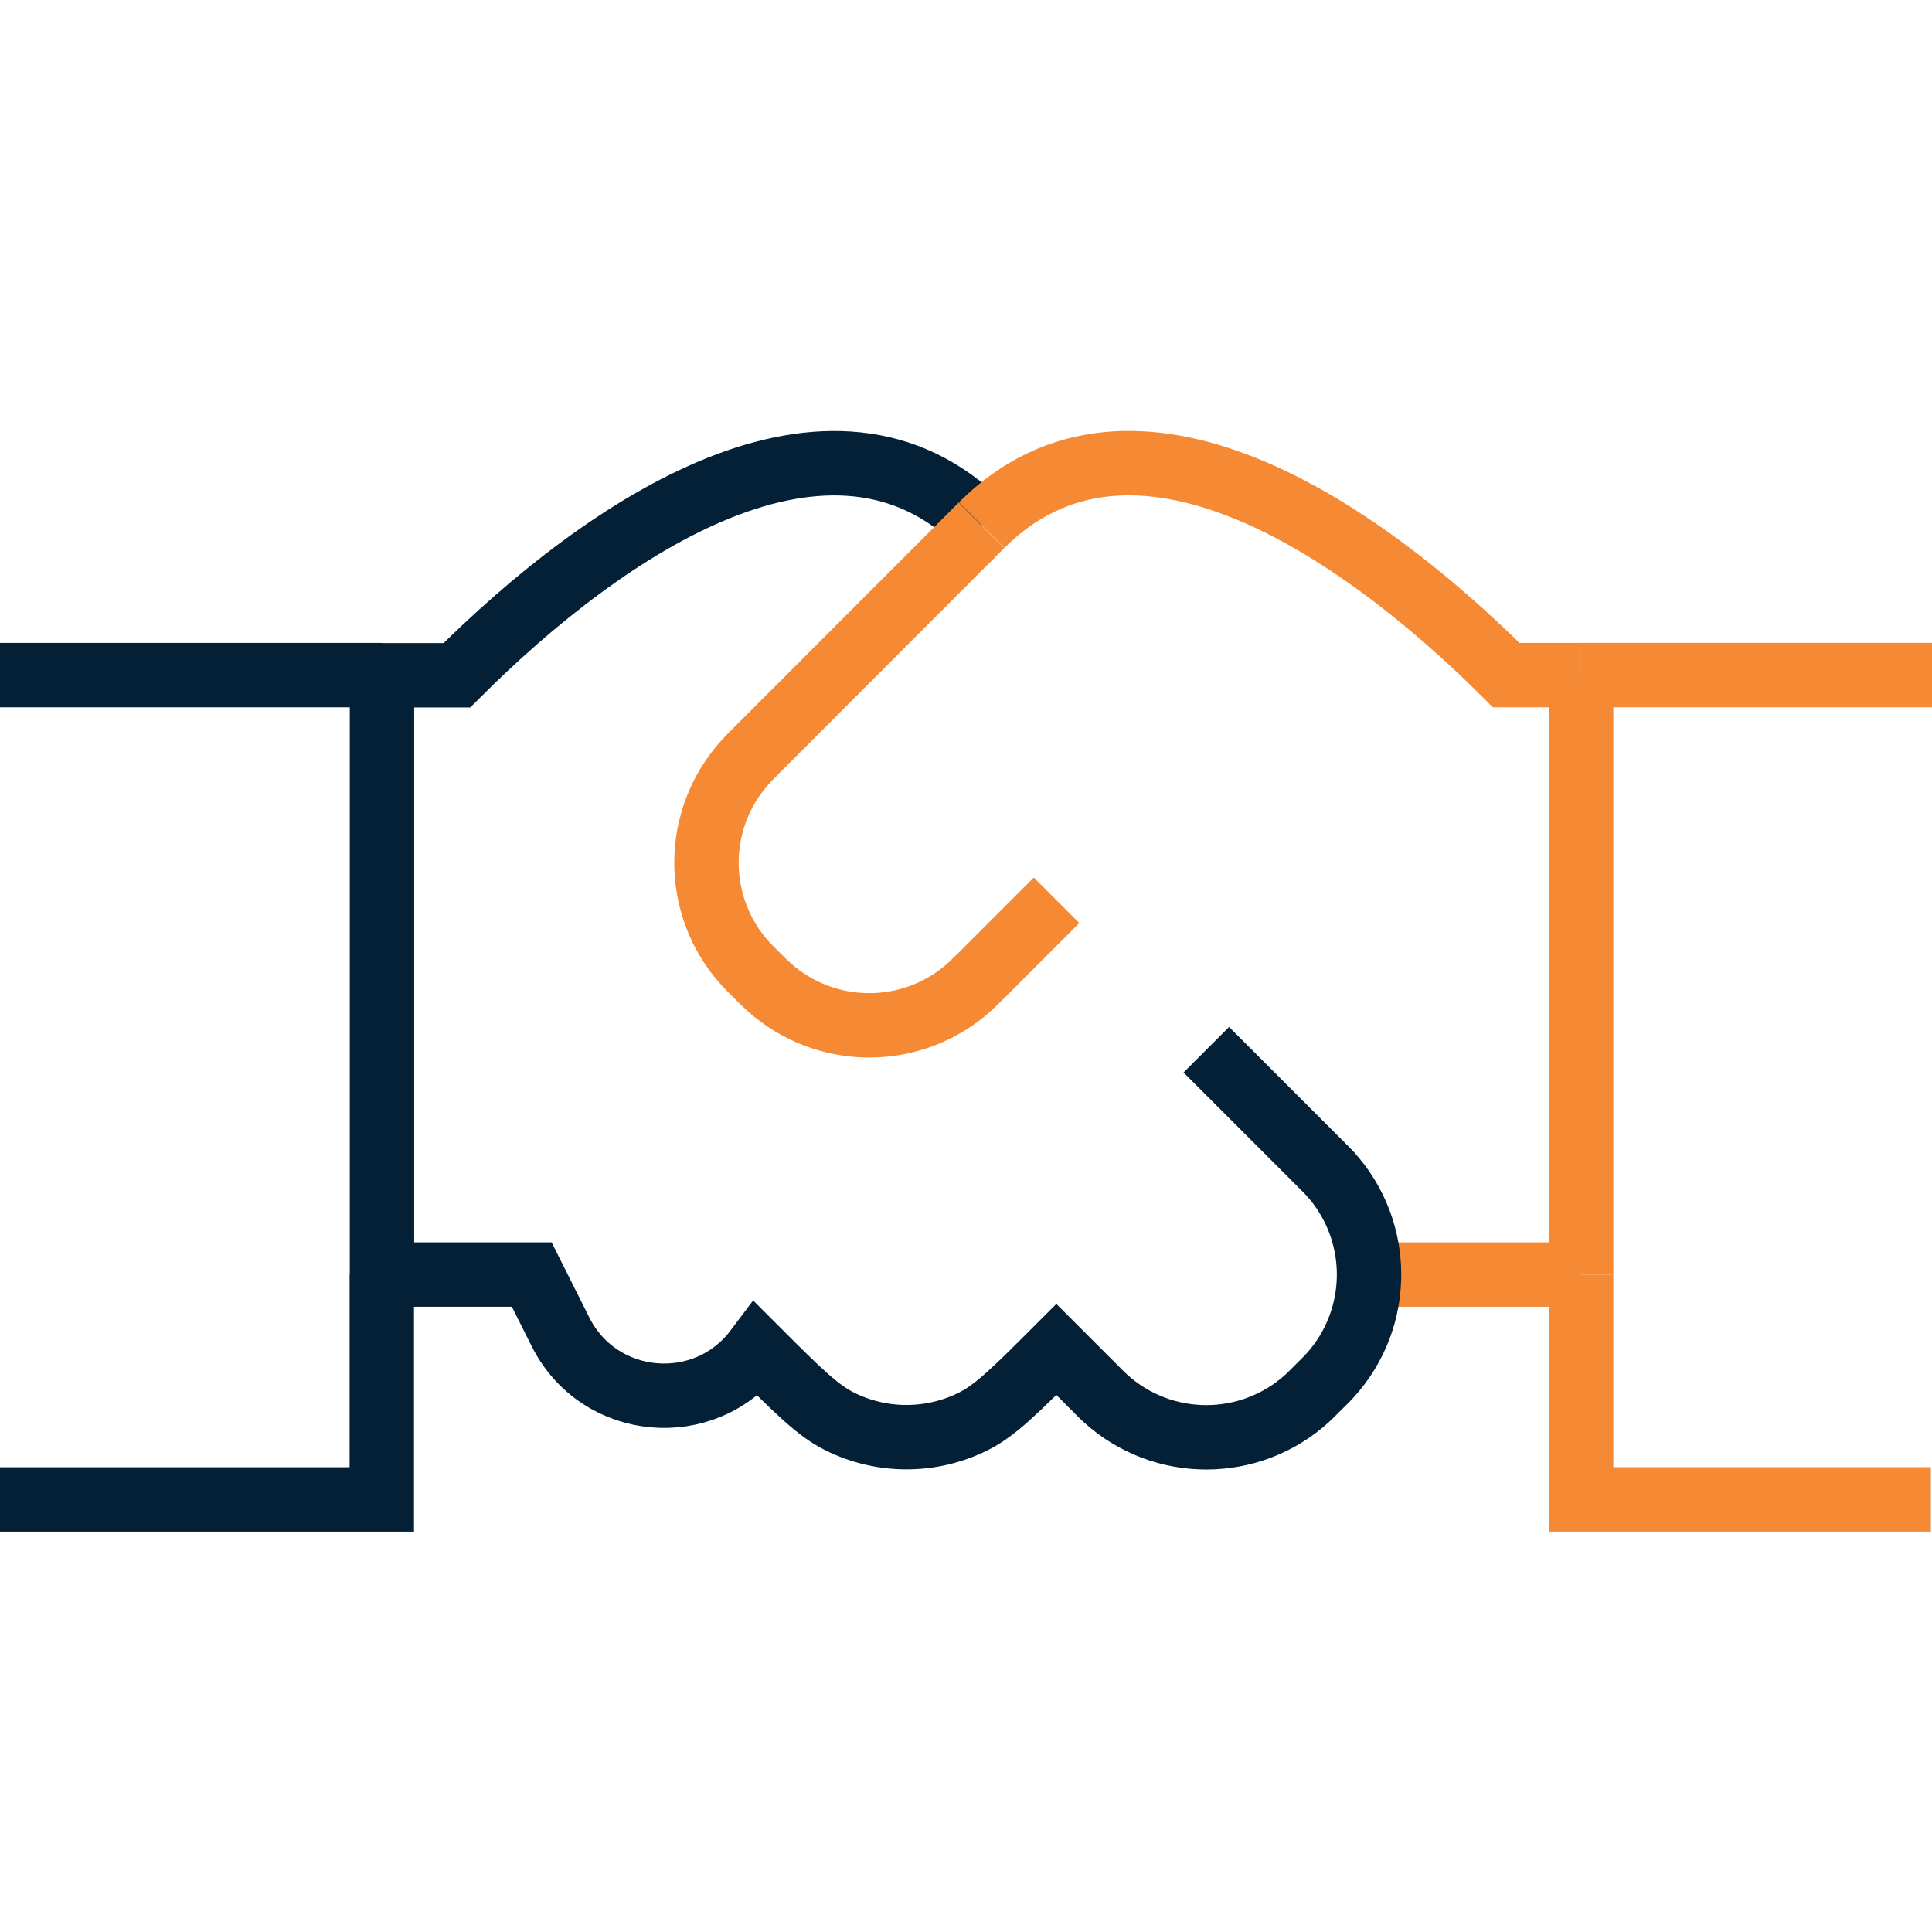
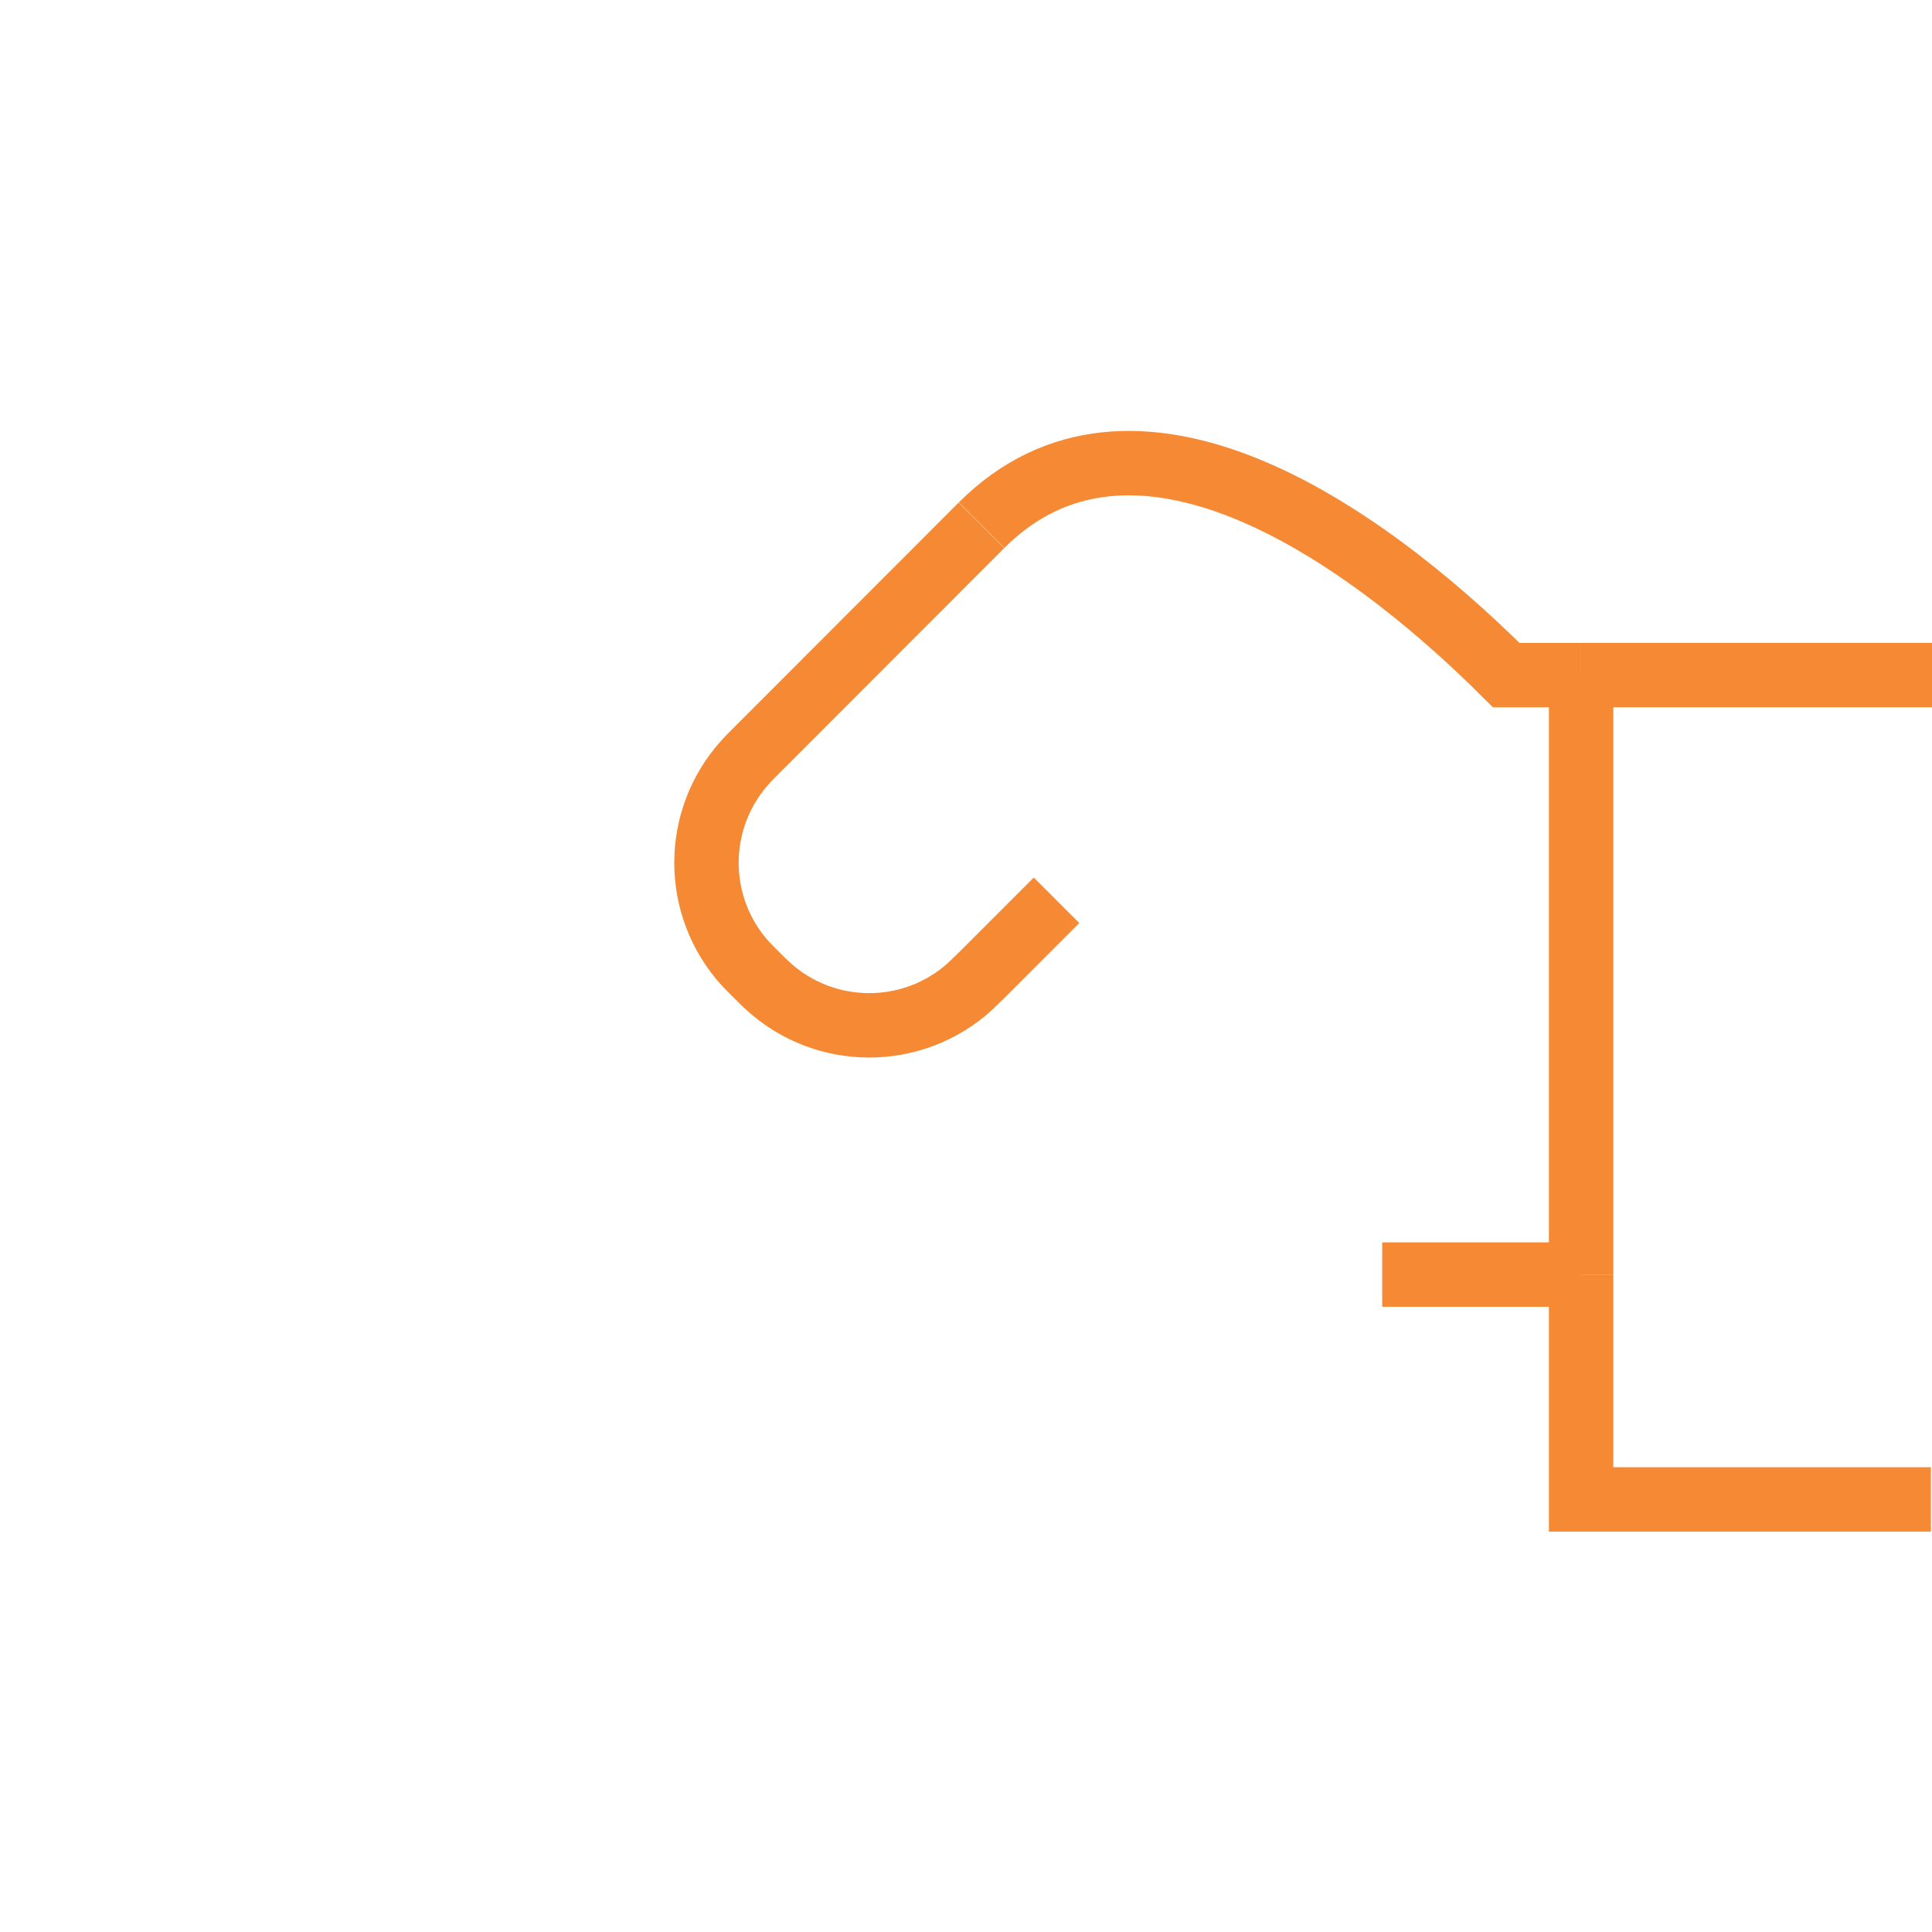
<svg xmlns="http://www.w3.org/2000/svg" id="Layer_1" data-name="Layer 1" viewBox="0 0 105 105">
  <defs>
    <style>
      .cls-1 {
        stroke: #f68933;
      }

      .cls-1, .cls-2 {
        fill: none;
        stroke-miterlimit: 10;
        stroke-width: 3.5px;
      }

      .cls-2 {
        stroke: #032036;
      }
    </style>
  </defs>
  <line class="cls-1" x1="85.93" y1="69.27" x2="75.12" y2="69.27" />
-   <path class="cls-2" d="M53.34,28.55c-8.15-8.15-20.36,0-28.51,8.15h-4.07M0,36.69H20.76m0,0v32.58m44.8-12.22l6.11,6.11c.32,.32,.49,.49,.62,.63,2.82,3.11,2.82,7.85,0,10.96-.13,.14-.29,.31-.62,.63-.32,.32-.49,.49-.63,.62-3.11,2.82-7.85,2.82-10.96,0-.14-.13-.31-.29-.63-.62l-2.04-2.04c-2.22,2.22-3.33,3.33-4.53,3.92-2.28,1.13-4.95,1.13-7.23,0-1.2-.59-2.31-1.7-4.53-3.92-2.81,3.74-8.57,3.22-10.66-.96l-1.56-3.11h-8.15m0,0v12.22H0" />
  <g>
    <line class="cls-1" x1="105" y1="36.69" x2="85.93" y2="36.69" />
    <path class="cls-1" d="M85.93,36.69h-4.07c-8.15-8.14-20.36-16.29-28.51-8.15" />
    <line class="cls-1" x1="85.93" y1="36.69" x2="85.93" y2="69.27" />
    <path class="cls-1" d="M53.34,28.55l-12.22,12.23c-.32,.32-.48,.48-.61,.63-2.82,3.11-2.82,7.85,0,10.96,.13,.14,.29,.3,.62,.63,.32,.32,.48,.48,.63,.61,3.11,2.82,7.85,2.82,10.96,0,.14-.13,.3-.29,.63-.61l4.07-4.07" />
    <polyline class="cls-1" points="85.93 69.27 85.93 81.49 104.94 81.49" />
  </g>
</svg>